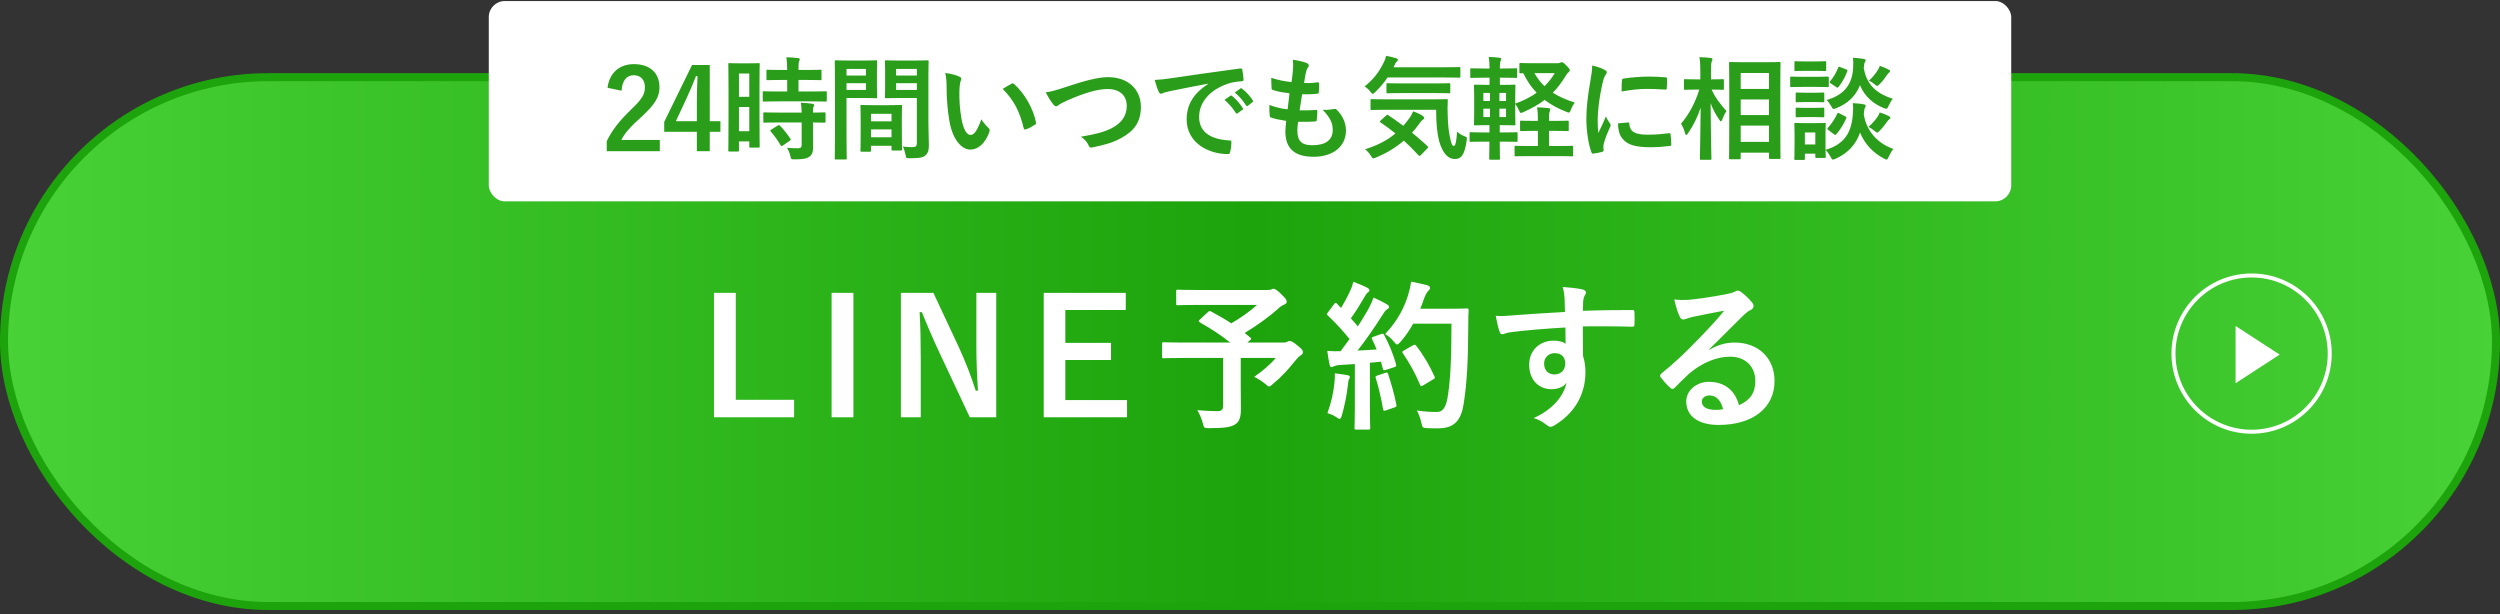
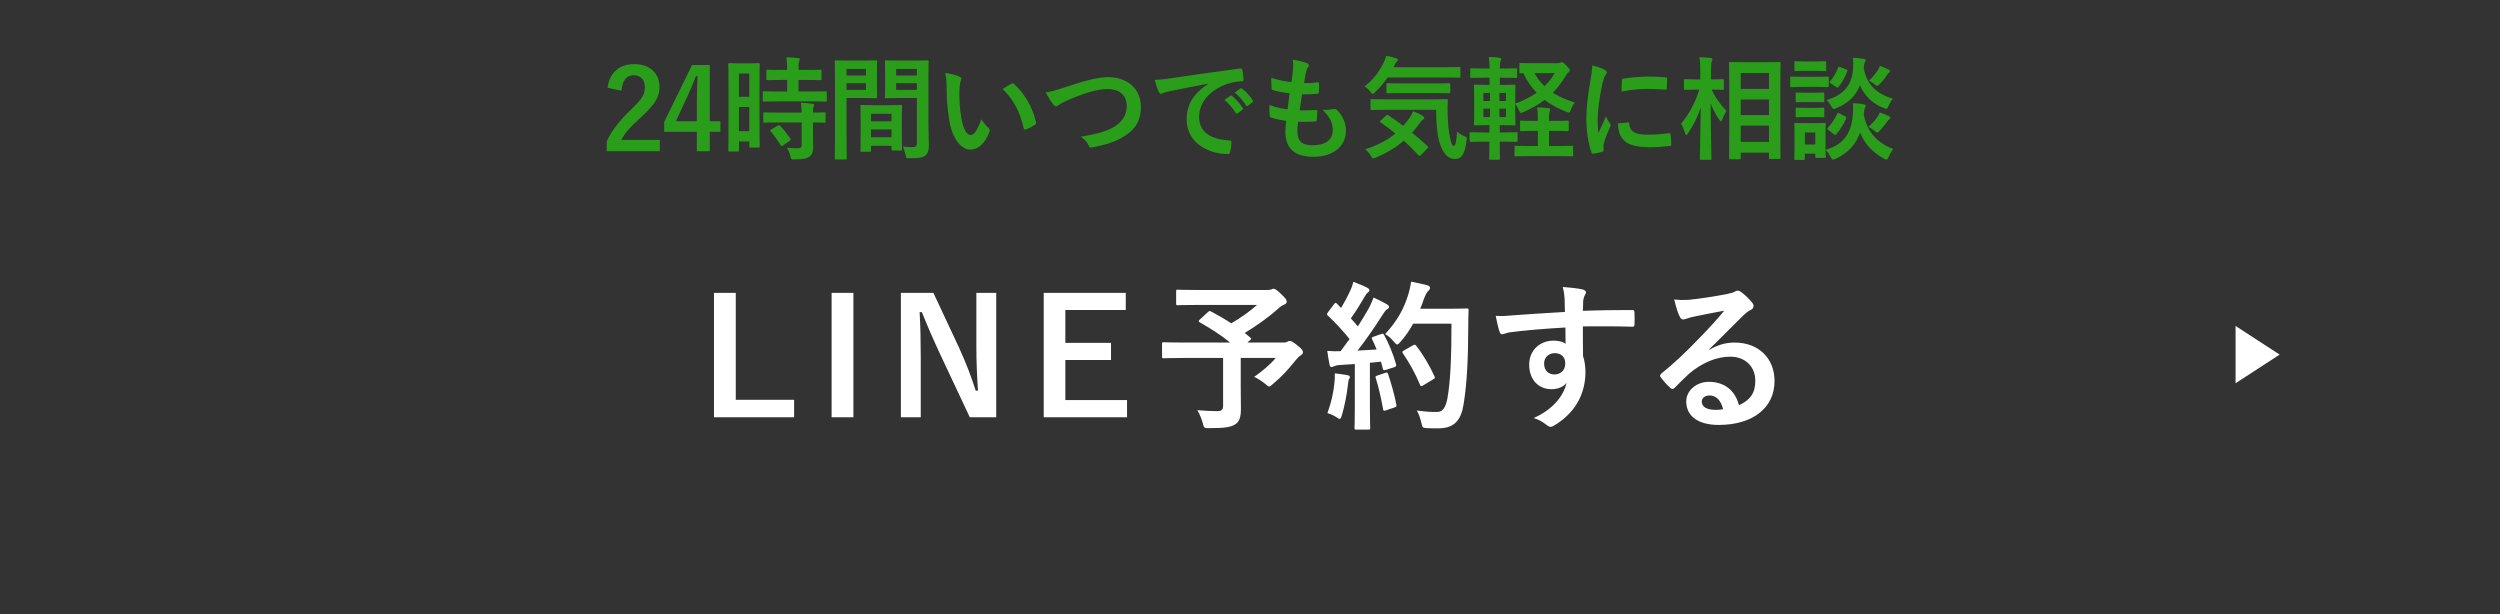
<svg xmlns="http://www.w3.org/2000/svg" width="403" height="99" viewBox="0 0 403 99" fill="none">
  <rect x="0" y="0" width="403" height="99" fill="#333333" stroke="none" />
-   <rect x="0.646" y="12.438" width="401.708" height="85.25" rx="42.625" fill="url(#paint0_linear_1143_18902)" stroke="#1DA30B" stroke-width="1.292" />
-   <circle cx="362.959" cy="57" r="12.594" stroke="white" stroke-width="0.646" />
  <path d="M367.479 57.161L360.375 61.776L360.375 52.547L367.479 57.161Z" fill="white" />
  <path d="M118.606 47.213V64.444H128.009V67.26H115.092V47.213H118.606ZM137.568 47.213V67.26H134.055V47.213H137.568ZM160.592 47.213V67.26H156.33L151.473 56.927C150.311 54.421 149.51 52.561 148.606 50.313H148.244C148.373 52.69 148.425 55.067 148.425 57.547V67.26H145.222V47.213H150.466L154.625 56.1C155.762 58.606 156.537 60.647 157.286 62.972H157.647C157.492 60.517 157.389 58.322 157.389 55.635V47.213H160.592ZM181.472 47.213V49.977H171.733V55.273H179.096V58.037H171.733V64.496H181.679V67.26H168.246V47.213H181.472ZM193.419 51.502L194.71 50.313C194.917 50.107 194.994 50.107 195.227 50.21C196.338 50.804 197.423 51.424 198.482 52.122C200.084 51.192 201.479 50.184 202.641 49.151H193.419C190.887 49.151 190.009 49.202 189.854 49.202C189.621 49.202 189.595 49.177 189.595 48.918V46.981C189.595 46.722 189.621 46.697 189.854 46.697C190.009 46.697 190.887 46.748 193.419 46.748H204.243C204.579 46.748 204.785 46.722 204.914 46.671C205.069 46.593 205.147 46.542 205.276 46.542C205.483 46.542 205.844 46.722 206.49 47.368C207.265 48.117 207.42 48.35 207.42 48.634C207.42 48.867 207.265 48.996 206.955 49.125C206.568 49.306 206.309 49.487 205.999 49.797C204.682 50.985 202.589 52.509 200.652 53.672L201.556 54.421C201.763 54.602 201.763 54.627 201.479 54.86L201.065 55.222H206.904C207.239 55.222 207.369 55.17 207.498 55.092C207.627 55.015 207.782 54.963 207.885 54.963C208.092 54.963 208.35 55.015 209.177 55.712C209.978 56.358 210.029 56.513 210.029 56.797C210.029 57.004 209.926 57.107 209.668 57.288C209.409 57.443 209.177 57.676 208.712 58.244C207.704 59.51 206.619 60.724 205.173 61.912C204.889 62.171 204.734 62.3 204.579 62.3C204.449 62.3 204.294 62.171 203.959 61.887C203.468 61.473 202.693 60.982 202.176 60.75C203.468 59.846 204.837 58.709 205.638 57.702H200.006V61.99C200.006 63.876 200.032 65.064 200.032 66.02C200.032 67.286 199.748 67.957 199.205 68.345C198.456 68.862 197.5 69.017 194.891 69.017C194.09 69.017 194.09 69.017 193.884 68.19C193.677 67.467 193.367 66.692 193.005 66.123C194.323 66.227 195.382 66.278 196.183 66.278C196.932 66.278 197.164 66.072 197.164 65.348V57.702H190.861C188.562 57.702 187.761 57.753 187.606 57.753C187.348 57.753 187.322 57.727 187.322 57.469V55.454C187.322 55.196 187.348 55.17 187.606 55.17C187.761 55.17 188.562 55.222 190.861 55.222H198.301C196.751 53.956 195.124 52.948 193.419 51.967C193.289 51.889 193.238 51.837 193.238 51.76C193.238 51.682 193.289 51.605 193.419 51.502ZM221.448 54.266L222.636 53.852C222.946 53.749 222.998 53.775 223.127 54.007C223.954 55.532 224.599 57.159 225.039 58.683C225.116 58.967 225.064 59.097 224.729 59.2L223.359 59.639C223.075 59.717 222.972 59.691 222.92 59.458L222.61 58.296C222.016 58.373 221.422 58.425 220.828 58.477V65.581C220.828 67.957 220.879 68.836 220.879 68.965C220.879 69.223 220.854 69.249 220.595 69.249H218.632C218.374 69.249 218.348 69.223 218.348 68.965C218.348 68.81 218.399 67.957 218.399 65.581V58.683L215.971 58.838C215.532 58.864 215.17 58.967 215.015 59.045C214.886 59.122 214.783 59.174 214.628 59.174C214.447 59.174 214.369 58.993 214.318 58.735C214.189 58.115 214.085 57.521 213.956 56.565C214.731 56.617 215.429 56.642 216.1 56.617L217.547 54.653C216.488 53.336 215.325 52.07 214.059 50.882C213.956 50.778 213.904 50.727 213.904 50.649C213.904 50.572 213.982 50.468 214.085 50.313L215.041 49.047C215.144 48.892 215.222 48.815 215.299 48.815C215.377 48.815 215.429 48.867 215.532 48.97L216.178 49.642C216.694 48.789 217.134 47.988 217.573 47.032C217.909 46.335 218.038 45.922 218.167 45.431C218.864 45.689 219.769 46.051 220.414 46.387C220.647 46.516 220.75 46.645 220.75 46.8C220.75 46.929 220.647 47.032 220.518 47.136C220.311 47.291 220.208 47.42 220.027 47.756C219.2 49.177 218.554 50.21 217.754 51.321C218.141 51.76 218.529 52.173 218.89 52.612C219.484 51.682 220.053 50.727 220.621 49.745C220.931 49.177 221.215 48.531 221.422 47.962C222.197 48.324 222.998 48.712 223.592 49.073C223.824 49.202 223.902 49.306 223.902 49.461C223.902 49.642 223.824 49.745 223.618 49.848C223.359 50.003 223.153 50.287 222.765 50.907C221.448 53 220.027 54.989 218.839 56.513C219.846 56.462 220.905 56.41 221.913 56.332C221.68 55.764 221.448 55.222 221.189 54.705C221.06 54.447 221.112 54.395 221.448 54.266ZM233.977 52.173H227.803C227.26 53.155 226.614 54.137 225.788 55.067C225.504 55.377 225.374 55.532 225.219 55.532C225.09 55.532 224.935 55.377 224.677 55.067C224.212 54.498 223.747 54.111 223.282 53.852C225.297 51.682 226.304 49.719 226.976 47.601C227.183 46.929 227.364 46.206 227.467 45.405C228.449 45.586 229.456 45.818 229.973 45.947C230.309 46.051 230.515 46.18 230.515 46.361C230.515 46.567 230.489 46.645 230.257 46.877C230.05 47.058 229.792 47.472 229.534 48.195C229.353 48.712 229.172 49.254 228.939 49.771H233.822C235.682 49.771 236.276 49.719 236.431 49.719C236.689 49.719 236.741 49.771 236.741 50.029C236.689 50.752 236.689 51.45 236.689 52.173C236.664 58.115 236.483 61.706 235.94 65.116C235.527 67.751 234.442 68.991 232.014 69.042C231.471 69.042 230.748 69.068 230.076 69.017C229.301 68.965 229.301 68.965 229.12 68.138C228.965 67.441 228.681 66.666 228.397 66.175C229.792 66.356 230.67 66.433 231.678 66.407C232.634 66.407 233.073 65.555 233.331 64.186C233.822 61.396 233.977 57.547 233.977 52.173ZM226.33 56.487L227.777 55.661C228.061 55.506 228.139 55.557 228.294 55.738C229.43 57.185 230.464 58.967 231.239 60.672C231.368 60.931 231.316 61.008 231.006 61.163L229.379 62.145C229.094 62.326 228.991 62.274 228.888 61.99C228.139 60.156 227.209 58.528 226.175 57.004C225.994 56.746 225.994 56.668 226.33 56.487ZM213.982 66.588C214.602 64.883 214.964 63.282 215.119 61.628C215.17 61.137 215.196 60.75 215.17 60.182C215.945 60.285 216.643 60.362 217.159 60.466C217.469 60.517 217.599 60.647 217.599 60.776C217.599 60.905 217.521 61.008 217.444 61.163C217.366 61.267 217.34 61.577 217.289 61.99C217.134 63.488 216.746 65.477 216.307 66.95C216.204 67.337 216.1 67.518 215.945 67.518C215.816 67.518 215.635 67.415 215.351 67.208C214.989 66.95 214.344 66.692 213.982 66.588ZM222.016 60.543L223.308 60.104C223.618 60.001 223.669 60.052 223.773 60.337C224.238 61.732 224.806 63.669 225.09 65.219C225.142 65.503 225.116 65.581 224.78 65.684L223.411 66.149C223.024 66.278 222.998 66.201 222.946 65.942C222.688 64.367 222.171 62.171 221.784 60.982C221.68 60.698 221.706 60.647 222.016 60.543ZM252.267 50.287C252.241 49.487 252.241 48.841 252.215 48.143C252.164 47.394 252.112 47.032 251.905 46.257C253.068 46.335 254.308 46.49 254.928 46.619C255.367 46.697 255.651 46.877 255.651 47.11C255.651 47.317 255.574 47.446 255.419 47.704C255.341 47.859 255.264 48.117 255.212 48.453C255.186 48.789 255.186 49.125 255.16 50.107C257.95 50.003 260.611 49.977 263.091 49.977C263.401 49.977 263.453 50.029 263.479 50.365C263.504 51.011 263.504 51.682 263.479 52.328C263.479 52.612 263.349 52.69 263.039 52.664C260.353 52.587 257.847 52.587 255.16 52.612C255.16 54.188 255.16 55.842 255.186 57.417C255.444 58.115 255.574 59.122 255.574 59.975C255.574 62.972 254.359 66.097 250.975 68.319C250.536 68.603 250.2 68.81 249.968 68.81C249.735 68.81 249.451 68.629 249.193 68.422C248.599 67.932 247.901 67.596 247.229 67.389C250.252 66.046 252.06 63.876 252.525 61.706C252.009 62.455 250.949 62.739 250.097 62.739C248.056 62.739 246.506 61.267 246.506 58.787C246.506 56.384 248.314 54.912 250.407 54.912C251.182 54.912 251.957 55.067 252.37 55.428C252.37 54.524 252.344 53.646 252.344 52.793C249.089 52.974 245.447 53.284 243.406 53.568C242.838 53.646 242.424 53.878 242.192 53.878C241.934 53.878 241.83 53.775 241.753 53.517C241.546 53 241.314 51.967 241.107 50.907C242.063 51.011 242.889 50.907 244.259 50.804C245.834 50.675 249.167 50.468 252.267 50.287ZM250.614 56.927C249.813 56.927 248.909 57.469 248.909 58.606C248.909 59.742 249.632 60.362 250.562 60.362C251.518 60.362 252.319 59.768 252.319 58.58C252.319 57.521 251.647 56.927 250.614 56.927ZM275.516 56.307L275.542 56.384C276.988 55.557 278.203 55.222 279.649 55.222C283.421 55.222 286.056 57.702 286.056 61.422C286.056 65.736 282.568 68.5 277.04 68.5C273.785 68.5 271.822 67.105 271.822 64.702C271.822 62.972 273.449 61.551 275.464 61.551C277.893 61.551 279.675 62.842 280.321 65.322C282.129 64.496 282.956 63.359 282.956 61.396C282.956 59.045 281.303 57.495 278.9 57.495C276.756 57.495 274.379 58.451 272.287 60.233C271.538 60.905 270.814 61.654 270.039 62.429C269.858 62.61 269.729 62.713 269.6 62.713C269.497 62.713 269.368 62.636 269.213 62.481C268.67 62.016 268.102 61.344 267.688 60.802C267.533 60.595 267.611 60.414 267.818 60.207C269.833 58.58 271.615 56.927 273.94 54.498C275.542 52.845 276.756 51.553 277.944 50.081C276.394 50.365 274.56 50.727 272.958 51.062C272.623 51.14 272.287 51.217 271.873 51.372C271.744 51.424 271.486 51.502 271.357 51.502C271.098 51.502 270.918 51.372 270.788 51.062C270.478 50.468 270.246 49.745 269.884 48.272C270.659 48.376 271.512 48.376 272.287 48.324C273.863 48.169 276.136 47.833 278.151 47.446C278.797 47.317 279.313 47.187 279.572 47.058C279.701 46.981 279.933 46.852 280.063 46.852C280.321 46.852 280.476 46.929 280.657 47.058C281.432 47.652 281.948 48.169 282.388 48.712C282.594 48.944 282.672 49.125 282.672 49.332C282.672 49.59 282.517 49.822 282.233 49.952C281.793 50.158 281.587 50.339 281.096 50.778C279.21 52.612 277.479 54.421 275.516 56.307ZM277.763 65.968C277.428 64.547 276.653 63.747 275.568 63.747C274.818 63.747 274.328 64.186 274.328 64.728C274.328 65.529 275.025 66.072 276.575 66.072C277.04 66.072 277.376 66.046 277.763 65.968Z" fill="white" />
-   <rect x="78.792" y="0.167" width="245.417" height="32.292" rx="2.583" fill="white" />
-   <path d="M100.194 14.623L97.934 14.152C98.241 11.675 99.923 10.337 102.184 10.337C104.661 10.337 106.307 11.675 106.307 14.062C106.307 15.599 105.637 16.756 103.522 18.727C101.623 20.427 100.719 21.44 100.158 22.561H106.361V24.369H97.807V22.76C98.621 21.06 99.778 19.541 101.75 17.642C103.558 15.906 103.956 15.183 103.956 14.044C103.956 12.832 103.25 12.127 102.147 12.127C101.008 12.127 100.303 12.977 100.194 14.623ZM114.412 10.482V19.541H116.13V21.241H114.412V24.369H112.333V21.241H107.07V19.65L111.555 10.482H114.412ZM112.333 19.541V16.503C112.333 15.039 112.387 13.664 112.441 12.272H112.188C111.736 13.465 111.212 14.677 110.651 15.888L108.951 19.541H112.333ZM122.428 14.026V18.167C122.428 22.67 122.464 23.483 122.464 23.592C122.464 23.773 122.446 23.791 122.265 23.791H120.963C120.8 23.791 120.782 23.773 120.782 23.592V22.796H119.118V24.225C119.118 24.406 119.1 24.424 118.937 24.424H117.599C117.418 24.424 117.4 24.406 117.4 24.225C117.4 24.116 117.437 23.194 117.437 18.655V14.713C117.437 11.44 117.4 10.482 117.4 10.373C117.4 10.192 117.418 10.174 117.599 10.174C117.726 10.174 118.069 10.21 119.154 10.21H120.71C121.795 10.21 122.138 10.174 122.265 10.174C122.446 10.174 122.464 10.192 122.464 10.373C122.464 10.482 122.428 11.368 122.428 14.026ZM119.118 21.151H120.782V17.245H119.118V21.151ZM120.782 11.856H119.118V15.599H120.782V11.856ZM130.637 16.34H125.592C123.874 16.34 123.277 16.377 123.169 16.377C122.97 16.377 122.952 16.359 122.952 16.16V14.912C122.952 14.731 122.97 14.713 123.169 14.713C123.277 14.713 123.874 14.749 125.592 14.749H126.894V12.887H126.044C124.435 12.887 123.874 12.923 123.766 12.923C123.567 12.923 123.549 12.905 123.549 12.724V11.458C123.549 11.259 123.567 11.241 123.766 11.241C123.874 11.241 124.435 11.277 126.044 11.277H126.894C126.876 10.337 126.858 9.867 126.768 9.234C127.473 9.252 127.961 9.288 128.63 9.36C128.811 9.378 128.919 9.451 128.919 9.541C128.919 9.686 128.865 9.776 128.811 9.921C128.721 10.12 128.721 10.463 128.721 11.277H129.932C131.578 11.277 132.12 11.241 132.229 11.241C132.41 11.241 132.428 11.259 132.428 11.458V12.724C132.428 12.905 132.41 12.923 132.229 12.923C132.12 12.923 131.578 12.887 129.932 12.887H128.721V14.749H130.637C132.355 14.749 132.952 14.713 133.061 14.713C133.259 14.713 133.278 14.731 133.278 14.912V16.16C133.278 16.359 133.259 16.377 133.061 16.377C132.952 16.377 132.355 16.34 130.637 16.34ZM129.227 19.74H125.664C123.947 19.74 123.368 19.776 123.259 19.776C123.06 19.776 123.042 19.758 123.042 19.577V18.312C123.042 18.131 123.06 18.113 123.259 18.113C123.368 18.113 123.947 18.149 125.664 18.149H129.227C129.209 17.407 129.155 16.973 129.1 16.558C129.787 16.594 130.438 16.648 130.927 16.72C131.126 16.756 131.234 16.829 131.234 16.919C131.234 17.046 131.198 17.118 131.144 17.227C131.071 17.371 131.053 17.588 131.053 18.149C132.283 18.149 132.771 18.113 132.862 18.113C133.061 18.113 133.079 18.131 133.079 18.312V19.577C133.079 19.758 133.061 19.776 132.862 19.776C132.771 19.776 132.283 19.758 131.053 19.74V21.53C131.053 22.362 131.071 23.14 131.071 23.755C131.071 24.424 130.945 24.93 130.438 25.292C130.041 25.563 129.444 25.69 128.088 25.69C127.545 25.69 127.527 25.69 127.4 25.147C127.274 24.605 127.093 24.189 126.858 23.827C127.491 23.881 128.033 23.899 128.63 23.899C129.064 23.899 129.227 23.755 129.227 23.339V19.74ZM124.344 20.879L125.357 20.247C125.538 20.138 125.592 20.138 125.737 20.265C126.352 20.898 126.894 21.585 127.4 22.344C127.509 22.507 127.491 22.561 127.31 22.688L126.207 23.447C126.098 23.52 126.044 23.556 125.99 23.556C125.936 23.556 125.9 23.52 125.845 23.429C125.303 22.507 124.778 21.82 124.254 21.205C124.127 21.06 124.127 21.006 124.344 20.879ZM149.661 12.326V19.758C149.661 21.024 149.733 22.471 149.733 23.357C149.733 24.225 149.607 24.659 149.209 25.02C148.829 25.364 148.323 25.509 146.623 25.509C146.081 25.509 146.081 25.527 145.972 24.948C145.864 24.442 145.719 23.99 145.538 23.628C146.099 23.7 146.677 23.718 147.057 23.718C147.654 23.718 147.798 23.556 147.798 23.013V15.798H144.833C143.422 15.798 142.952 15.834 142.844 15.834C142.663 15.834 142.645 15.816 142.645 15.617C142.645 15.509 142.681 15.093 142.681 14.026V11.53C142.681 10.482 142.645 10.047 142.645 9.939C142.645 9.74 142.663 9.722 142.844 9.722C142.952 9.722 143.422 9.758 144.833 9.758H147.491C148.902 9.758 149.39 9.722 149.498 9.722C149.679 9.722 149.697 9.74 149.697 9.939C149.697 10.047 149.661 10.789 149.661 12.326ZM144.453 14.496H147.798V13.411H144.453V14.496ZM147.798 11.114H144.453V12.181H147.798V11.114ZM136.894 9.758H139.39C140.565 9.758 141.108 9.722 141.216 9.722C141.379 9.722 141.397 9.74 141.397 9.939C141.397 10.047 141.361 10.572 141.361 11.657V13.899C141.361 15.002 141.397 15.509 141.397 15.617C141.397 15.816 141.379 15.834 141.216 15.834C141.108 15.834 140.565 15.798 139.39 15.798H136.46V21.657C136.46 24.152 136.496 25.382 136.496 25.509C136.496 25.69 136.478 25.708 136.297 25.708H134.76C134.58 25.708 134.561 25.69 134.561 25.509C134.561 25.382 134.598 24.152 134.598 21.657V13.827C134.598 11.313 134.561 10.047 134.561 9.939C134.561 9.74 134.58 9.722 134.76 9.722C134.887 9.722 135.574 9.758 136.894 9.758ZM139.589 14.496V13.411H136.46V14.496H139.589ZM139.589 11.114H136.46V12.181H139.589V11.114ZM140.185 24.46H138.901C138.721 24.46 138.703 24.442 138.703 24.243C138.703 24.134 138.739 23.646 138.739 20.97V19.378C138.739 17.787 138.703 17.245 138.703 17.118C138.703 16.937 138.721 16.919 138.901 16.919C139.028 16.919 139.462 16.955 140.836 16.955H143.278C144.652 16.955 145.086 16.919 145.213 16.919C145.393 16.919 145.411 16.937 145.411 17.118C145.411 17.227 145.375 17.769 145.375 19.071V20.861C145.375 23.483 145.411 23.972 145.411 24.062C145.411 24.243 145.393 24.261 145.213 24.261H143.911C143.73 24.261 143.712 24.243 143.712 24.062V23.502H140.402V24.243C140.402 24.442 140.384 24.46 140.185 24.46ZM140.402 22.127H143.712V20.861H140.402V22.127ZM140.402 18.348V19.559H143.712V18.348H140.402ZM152.374 11.765C153.242 11.874 154.128 12.091 154.67 12.362C154.833 12.434 154.959 12.561 154.959 12.688C154.959 12.796 154.905 12.977 154.815 13.194C154.742 13.411 154.652 14.189 154.652 14.966C154.652 16.123 154.688 17.425 154.978 19.089C155.231 20.518 155.701 21.747 156.46 21.747C157.039 21.747 157.491 21.114 158.196 19.234C158.594 19.867 158.992 20.283 159.354 20.626C159.571 20.825 159.571 21.042 159.48 21.295C158.793 23.14 157.672 24.116 156.406 24.116C154.996 24.116 153.513 22.453 153.025 19.397C152.735 17.679 152.591 15.798 152.591 14.134C152.591 13.14 152.554 12.597 152.374 11.765ZM161.632 14.333C162.319 13.899 162.771 13.646 163.061 13.501C163.133 13.465 163.205 13.429 163.26 13.429C163.332 13.429 163.386 13.465 163.459 13.538C165.104 14.966 166.551 17.462 167.003 19.722C167.057 19.957 166.949 20.029 166.804 20.12C166.334 20.427 165.882 20.68 165.394 20.843C165.177 20.916 165.05 20.861 165.014 20.644C164.399 18.058 163.477 16.178 161.632 14.333ZM168.576 14.876C169.372 14.785 170.041 14.623 172.084 13.935C174.869 12.995 177.13 12.434 178.594 12.434C181.831 12.434 183.911 14.387 183.911 17.227C183.911 19.596 182.88 21.096 180.728 22.254C179.209 23.104 177.799 23.393 176.135 23.755C175.773 23.827 175.629 23.809 175.502 23.465C175.285 22.959 174.833 22.416 174.236 22.037C176.623 21.639 177.907 21.295 179.137 20.699C180.674 19.921 181.632 18.764 181.632 17.1C181.632 15.4 180.529 14.351 178.522 14.351C176.895 14.351 174.743 15.002 171.994 16.214C171.415 16.503 170.963 16.702 170.746 16.865C170.493 17.082 170.348 17.136 170.258 17.136C170.077 17.136 169.932 17.028 169.734 16.756C169.408 16.359 168.956 15.653 168.576 14.876ZM194.761 13.52V13.483C192.555 13.899 190.62 14.279 188.685 14.677C187.998 14.84 187.817 14.876 187.546 14.966C187.419 15.02 187.292 15.111 187.148 15.111C187.021 15.111 186.877 15.002 186.804 14.84C186.569 14.351 186.37 13.718 186.135 12.887C187.057 12.85 187.6 12.778 189.01 12.579C191.235 12.254 195.213 11.657 199.878 11.042C200.15 11.006 200.24 11.114 200.258 11.241C200.349 11.657 200.439 12.326 200.457 12.832C200.457 13.049 200.349 13.104 200.114 13.104C199.264 13.158 198.685 13.248 197.907 13.501C194.833 14.55 193.296 16.666 193.296 18.836C193.296 21.169 194.96 22.435 198.106 22.634C198.396 22.634 198.504 22.706 198.504 22.905C198.504 23.375 198.432 24.008 198.305 24.46C198.251 24.731 198.179 24.84 197.962 24.84C194.779 24.84 191.289 23.013 191.289 19.252C191.289 16.684 192.573 14.948 194.761 13.52ZM197.383 16.105L198.341 15.436C198.432 15.364 198.504 15.382 198.613 15.473C199.173 15.906 199.824 16.63 200.331 17.407C200.403 17.516 200.403 17.606 200.276 17.697L199.517 18.257C199.39 18.348 199.3 18.33 199.209 18.203C198.667 17.371 198.088 16.684 197.383 16.105ZM199.047 14.912L199.951 14.261C200.059 14.189 200.114 14.207 200.222 14.297C200.891 14.803 201.542 15.527 201.94 16.16C202.012 16.268 202.03 16.377 201.886 16.485L201.162 17.046C201.018 17.154 200.927 17.1 200.855 16.991C200.367 16.214 199.788 15.527 199.047 14.912ZM209.246 19.632C209.155 20.337 209.137 20.771 209.137 21.096C209.137 22.76 209.86 23.411 211.542 23.411C213.658 23.411 214.833 22.597 214.833 20.97C214.833 19.957 214.58 19.125 213.206 17.679C213.929 17.769 214.327 17.679 215.05 17.57C215.177 17.534 215.322 17.552 215.43 17.642C216.425 18.583 216.967 19.812 216.967 21.042C216.967 23.61 214.87 25.274 211.759 25.274C208.558 25.274 207.202 23.827 207.202 21.187C207.202 20.807 207.256 20.301 207.329 19.487C206.244 19.324 205.52 19.162 204.869 18.945C204.743 18.908 204.689 18.818 204.671 18.601C204.616 18.04 204.598 17.48 204.634 16.919C205.719 17.317 206.533 17.516 207.564 17.624C207.654 16.955 207.799 15.78 207.871 15.039C206.605 14.876 205.954 14.767 205.267 14.532C205.05 14.478 204.978 14.387 204.978 14.225C204.96 13.791 204.924 13.194 204.924 12.543C206.153 12.941 207.021 13.104 208.197 13.23C208.341 12.181 208.396 11.693 208.432 11.151C208.468 10.644 208.468 10.12 208.414 9.632C209.246 9.74 210.186 9.975 210.584 10.138C210.837 10.228 210.982 10.391 210.982 10.554C210.982 10.68 210.927 10.789 210.837 10.897C210.71 11.024 210.62 11.259 210.511 11.675C210.421 12.091 210.313 12.706 210.222 13.375C210.945 13.429 211.687 13.375 212.446 13.266C212.573 13.266 212.627 13.357 212.627 13.483C212.645 13.917 212.645 14.424 212.591 14.84C212.591 15.039 212.519 15.093 212.302 15.111C211.506 15.201 210.692 15.219 209.897 15.201C209.788 15.834 209.607 17.064 209.499 17.787C210.457 17.805 211.199 17.787 212.067 17.733C212.302 17.697 212.356 17.769 212.356 17.932C212.356 18.257 212.32 18.908 212.266 19.288C212.247 19.505 212.193 19.577 212.012 19.577C211.108 19.65 210.168 19.65 209.246 19.632ZM231.506 17.697H223.622C221.868 17.697 221.253 17.733 221.144 17.733C220.946 17.733 220.927 17.715 220.927 17.534V16.178C220.927 15.997 220.946 15.979 221.144 15.979C221.253 15.979 221.868 16.015 223.622 16.015H230.674C232.465 16.015 233.061 15.979 233.17 15.979C233.351 15.979 233.387 16.015 233.387 16.196C233.333 17.046 233.333 17.805 233.369 18.529C233.405 19.885 233.513 21.169 233.712 22.037C233.947 23.067 234.02 23.52 234.381 23.52C234.598 23.52 234.761 22.923 234.888 21.205C235.141 21.512 235.683 21.82 236.136 21.983C236.515 22.127 236.497 22.181 236.407 22.76C236.099 24.84 235.629 25.635 234.508 25.635C233.495 25.635 232.591 24.822 231.994 22.778C231.687 21.603 231.506 20.029 231.506 17.697ZM222.573 19.415L223.423 18.637C223.604 18.474 223.64 18.456 223.785 18.565C224.562 19.089 225.376 19.65 226.208 20.283C226.569 19.867 226.913 19.433 227.257 18.963C227.437 18.691 227.654 18.312 227.799 17.95C228.342 18.131 228.993 18.438 229.354 18.691C229.517 18.818 229.589 18.926 229.589 19.017C229.589 19.125 229.499 19.216 229.354 19.306C229.192 19.397 229.083 19.541 228.866 19.831C228.486 20.373 228.07 20.898 227.618 21.386C228.414 22.037 229.228 22.742 230.06 23.502C230.15 23.574 230.204 23.646 230.204 23.718C230.204 23.791 230.168 23.845 230.096 23.917L229.083 24.966C228.975 25.075 228.902 25.129 228.83 25.129C228.776 25.129 228.721 25.093 228.649 25.02C227.89 24.189 227.112 23.411 226.298 22.67C225.05 23.737 223.586 24.659 221.832 25.382C221.615 25.473 221.488 25.527 221.38 25.527C221.253 25.527 221.163 25.418 220.982 25.111C220.729 24.695 220.385 24.315 220.059 24.062C222.211 23.375 223.73 22.543 224.942 21.512C224.182 20.898 223.387 20.301 222.555 19.74C222.392 19.632 222.392 19.596 222.573 19.415ZM232.718 12.489H223.676C223.116 13.321 222.483 14.08 221.705 14.822C221.506 15.02 221.38 15.129 221.289 15.129C221.181 15.129 221.072 15.02 220.891 14.767C220.62 14.406 220.295 14.134 219.969 13.935C221.434 12.778 222.32 11.585 223.116 9.957C223.242 9.704 223.351 9.415 223.441 8.999C224.002 9.089 224.635 9.252 225.087 9.396C225.249 9.451 225.34 9.541 225.34 9.65C225.34 9.776 225.286 9.812 225.213 9.885C225.105 9.993 224.978 10.084 224.906 10.283L224.635 10.843H232.718C234.49 10.843 235.087 10.807 235.195 10.807C235.394 10.807 235.412 10.825 235.412 11.006V12.326C235.412 12.507 235.394 12.525 235.195 12.525C235.087 12.525 234.49 12.489 232.718 12.489ZM231.181 15.002H226.081C224.363 15.002 223.785 15.039 223.694 15.039C223.513 15.039 223.495 15.02 223.495 14.822V13.61C223.495 13.429 223.513 13.411 223.694 13.411C223.785 13.411 224.363 13.447 226.081 13.447H231.181C232.881 13.447 233.477 13.411 233.586 13.411C233.767 13.411 233.785 13.429 233.785 13.61V14.822C233.785 15.02 233.767 15.039 233.586 15.039C233.477 15.039 232.881 15.002 231.181 15.002ZM247.311 10.192H251.072C251.289 10.192 251.416 10.156 251.524 10.102C251.597 10.066 251.669 10.029 251.76 10.029C251.904 10.029 252.013 10.066 252.501 10.554C253.007 11.078 253.043 11.151 253.043 11.313C253.043 11.44 253.007 11.53 252.826 11.675C252.646 11.82 252.519 12.001 252.248 12.453C251.669 13.393 251.036 14.207 250.313 14.948C251.271 15.563 252.429 16.069 253.857 16.539C253.622 16.829 253.405 17.227 253.242 17.661C253.098 18.004 253.062 18.149 252.899 18.149C252.808 18.149 252.682 18.095 252.483 18.022C251.145 17.498 249.987 16.865 248.993 16.105C248.016 16.847 246.895 17.48 245.611 18.058C245.412 18.149 245.268 18.203 245.177 18.203C245.033 18.203 244.978 18.058 244.834 17.715C244.653 17.353 244.454 16.991 244.255 16.738V18.33C244.255 19.433 244.291 19.921 244.291 20.029C244.291 20.192 244.273 20.21 244.092 20.21C243.966 20.21 243.477 20.174 242.103 20.174H241.759V21.35H242.212C243.785 21.35 244.345 21.313 244.454 21.313C244.617 21.313 244.635 21.331 244.635 21.512V22.67C244.635 22.851 244.617 22.869 244.454 22.869C244.345 22.869 243.785 22.832 242.212 22.832H241.759C241.759 24.532 241.796 25.473 241.796 25.545C241.796 25.726 241.778 25.744 241.597 25.744H240.259C240.078 25.744 240.06 25.726 240.06 25.545C240.06 25.454 240.078 24.532 240.096 22.832H239.3C237.727 22.832 237.202 22.869 237.094 22.869C236.913 22.869 236.895 22.851 236.895 22.67V21.512C236.895 21.331 236.913 21.313 237.094 21.313C237.202 21.313 237.727 21.35 239.3 21.35H240.096V20.174H239.77C238.396 20.174 237.908 20.21 237.799 20.21C237.618 20.21 237.6 20.192 237.6 20.029C237.6 19.903 237.636 19.433 237.636 18.33V15.527C237.636 14.442 237.6 13.954 237.6 13.845C237.6 13.664 237.618 13.646 237.799 13.646C237.908 13.646 238.396 13.682 239.77 13.682H240.114V12.525H239.336C237.817 12.525 237.311 12.561 237.202 12.561C237.022 12.561 237.004 12.543 237.004 12.362V11.187C237.004 11.024 237.022 11.006 237.202 11.006C237.311 11.006 237.817 11.042 239.336 11.042H240.114C240.114 10.264 240.078 9.758 239.987 9.179C240.656 9.198 241.181 9.234 241.705 9.306C241.904 9.342 241.995 9.396 241.995 9.487C241.995 9.595 241.958 9.686 241.904 9.812C241.832 9.975 241.778 10.21 241.778 10.988V11.042H242.212C243.731 11.042 244.273 11.006 244.382 11.006C244.544 11.006 244.562 11.024 244.562 11.187V12.362C244.562 12.543 244.544 12.561 244.382 12.561C244.273 12.561 243.731 12.525 242.212 12.525H241.778V13.682H242.103C243.477 13.682 243.966 13.646 244.092 13.646C244.273 13.646 244.291 13.664 244.291 13.845C244.291 13.954 244.255 14.442 244.255 15.527V16.702C245.593 16.232 246.732 15.635 247.709 14.948C246.841 14.062 246.136 13.013 245.557 11.802C245.304 11.82 245.177 11.82 245.141 11.82C244.942 11.82 244.924 11.802 244.924 11.621V10.355C244.924 10.174 244.942 10.156 245.141 10.156C245.25 10.156 245.774 10.192 247.311 10.192ZM250.62 11.784H247.347C247.799 12.579 248.324 13.284 248.975 13.899C249.626 13.248 250.186 12.543 250.62 11.784ZM242.772 18.872V17.516H241.705V18.872H242.772ZM239.119 18.872H240.186V17.516H239.119V18.872ZM239.119 16.286H240.186V14.984H239.119V16.286ZM242.772 14.984H241.705V16.286H242.772V14.984ZM249.698 19.487H250.53C252.049 19.487 252.555 19.451 252.682 19.451C252.863 19.451 252.881 19.469 252.881 19.65V20.934C252.881 21.114 252.863 21.133 252.682 21.133C252.555 21.133 252.049 21.096 250.53 21.096H249.698V23.538H251.054C252.736 23.538 253.297 23.502 253.405 23.502C253.568 23.502 253.586 23.52 253.586 23.7V24.984C253.586 25.183 253.568 25.201 253.405 25.201C253.297 25.201 252.736 25.165 251.054 25.165H246.678C244.996 25.165 244.454 25.201 244.345 25.201C244.165 25.201 244.146 25.183 244.146 24.984V23.7C244.146 23.52 244.165 23.502 244.345 23.502C244.454 23.502 244.996 23.538 246.678 23.538H247.908V21.096H247.365C245.846 21.096 245.34 21.133 245.231 21.133C245.051 21.133 245.033 21.114 245.033 20.934V19.65C245.033 19.469 245.051 19.451 245.231 19.451C245.34 19.451 245.846 19.487 247.365 19.487H247.908V19.397C247.908 18.474 247.89 18.04 247.781 17.299C248.432 17.317 248.993 17.371 249.608 17.425C249.788 17.444 249.879 17.516 249.879 17.624C249.879 17.751 249.861 17.878 249.807 18.004C249.698 18.221 249.698 18.619 249.698 19.378V19.487ZM256.66 10.554C257.474 10.753 258.053 10.934 258.595 11.223C258.902 11.386 259.011 11.494 259.011 11.657C259.011 11.784 258.975 11.838 258.74 12.199C258.559 12.525 258.468 12.778 258.306 13.483C257.799 15.726 257.546 17.95 257.546 19.324C257.546 20.21 257.582 20.807 257.655 21.44C258.034 20.608 258.36 20.011 258.884 18.746C259.029 19.198 259.264 19.487 259.517 19.885C259.572 19.975 259.644 20.084 259.644 20.156C259.644 20.283 259.608 20.355 259.553 20.445C259.138 21.386 258.794 22.163 258.523 23.176C258.487 23.285 258.468 23.483 258.468 23.737C258.468 23.954 258.505 24.098 258.505 24.243C258.505 24.369 258.432 24.442 258.27 24.478C257.817 24.605 257.311 24.713 256.787 24.767C256.66 24.785 256.588 24.695 256.552 24.568C256.045 23.303 255.72 21.006 255.72 19.18C255.72 17.552 255.919 15.581 256.335 13.248C256.57 11.91 256.66 11.313 256.66 10.554ZM260.819 19.885L262.465 19.74C262.61 19.722 262.646 19.812 262.646 20.011C262.754 21.259 263.622 21.711 265.593 21.711C266.95 21.711 267.836 21.621 269.047 21.476C269.228 21.458 269.264 21.476 269.3 21.711C269.355 22.091 269.409 22.796 269.409 23.266C269.409 23.483 269.409 23.502 269.101 23.538C267.872 23.682 267.004 23.737 266.154 23.737C263.478 23.737 262.23 23.303 261.452 22.236C261 21.657 260.819 20.735 260.819 19.885ZM261.398 14.749C261.416 13.736 261.416 13.284 261.452 12.977C261.47 12.76 261.525 12.706 261.705 12.67C262.772 12.471 264.798 12.344 265.629 12.344C266.714 12.344 267.546 12.38 268.306 12.453C268.686 12.471 268.722 12.507 268.722 12.688C268.722 13.23 268.722 13.718 268.686 14.225C268.667 14.387 268.613 14.46 268.45 14.442C267.365 14.369 266.425 14.333 265.503 14.333C264.291 14.333 263.116 14.442 261.398 14.749ZM280.385 25.672H278.921C278.74 25.672 278.722 25.653 278.722 25.491C278.722 25.382 278.758 24.189 278.758 18.655V15.093C278.758 11.512 278.722 10.319 278.722 10.192C278.722 10.011 278.74 9.993 278.921 9.993C279.047 9.993 279.59 10.029 281.145 10.029H284.617C286.172 10.029 286.715 9.993 286.823 9.993C287.004 9.993 287.022 10.011 287.022 10.192C287.022 10.301 286.986 11.512 286.986 14.496V18.637C286.986 24.134 287.022 25.328 287.022 25.436C287.022 25.599 287.004 25.617 286.823 25.617H285.34C285.178 25.617 285.159 25.599 285.159 25.436V24.605H280.602V25.491C280.602 25.653 280.584 25.672 280.385 25.672ZM280.602 22.869H285.159V20.247H280.602V22.869ZM280.602 11.765V14.333H285.159V11.765H280.602ZM280.602 18.547H285.159V16.033H280.602V18.547ZM275.684 25.762H274.219C274.038 25.762 274.02 25.744 274.02 25.563C274.02 25.238 274.111 21.657 274.147 17.353C273.677 18.8 272.989 20.192 272.103 21.494C271.977 21.675 271.886 21.765 271.814 21.765C271.742 21.765 271.687 21.675 271.633 21.476C271.47 20.898 271.235 20.337 270.982 19.939C272.248 18.456 273.243 16.63 273.93 14.442H273.514C272.194 14.442 271.76 14.478 271.651 14.478C271.47 14.478 271.452 14.46 271.452 14.279V12.959C271.452 12.778 271.47 12.76 271.651 12.76C271.76 12.76 272.194 12.796 273.514 12.796H274.092V11.675C274.092 10.554 274.074 9.975 273.948 9.216C274.599 9.234 275.177 9.27 275.756 9.342C275.937 9.36 276.045 9.433 276.045 9.523C276.045 9.686 275.991 9.776 275.937 9.903C275.847 10.12 275.81 10.409 275.81 11.657V12.796C277.149 12.796 277.583 12.76 277.691 12.76C277.872 12.76 277.89 12.778 277.89 12.959V14.279C277.89 14.46 277.872 14.478 277.691 14.478C277.583 14.478 277.167 14.442 275.919 14.442C276.443 15.671 277.384 16.883 278.306 17.896C278.053 18.275 277.836 18.727 277.619 19.288C277.528 19.487 277.474 19.577 277.42 19.577C277.347 19.577 277.275 19.487 277.167 19.324C276.588 18.492 276.1 17.606 275.756 16.63C275.774 21.422 275.883 25.238 275.883 25.563C275.883 25.744 275.865 25.762 275.684 25.762ZM294.273 21.404V24.152C297.402 23.248 298.487 21.259 298.686 18.348C298.74 17.715 298.74 17.227 298.668 16.63C299.301 16.666 299.879 16.702 300.404 16.811C300.621 16.847 300.747 16.919 300.747 17.046C300.747 17.172 300.729 17.245 300.639 17.371C300.548 17.498 300.512 17.679 300.44 18.456C300.946 21.44 302.953 23.212 305.196 24.008C304.943 24.333 304.653 24.822 304.454 25.274C304.31 25.581 304.255 25.726 304.111 25.726C304.02 25.726 303.912 25.672 303.695 25.563C301.995 24.659 300.621 23.303 299.843 21.368C299.192 23.194 298.017 24.641 295.883 25.599C295.684 25.672 295.575 25.726 295.467 25.726C295.322 25.726 295.25 25.599 295.087 25.274C294.852 24.858 294.599 24.46 294.273 24.171C294.292 24.948 294.31 25.183 294.31 25.256C294.31 25.436 294.292 25.454 294.129 25.454H292.827C292.646 25.454 292.628 25.436 292.628 25.256V24.767H290.946V25.599C290.946 25.762 290.928 25.78 290.747 25.78H289.445C289.264 25.78 289.246 25.762 289.246 25.599C289.246 25.473 289.282 25.057 289.282 22.869V21.711C289.282 20.572 289.246 20.138 289.246 20.011C289.246 19.831 289.264 19.812 289.445 19.812C289.554 19.812 289.933 19.849 291.091 19.849H292.465C293.622 19.849 294.002 19.812 294.129 19.812C294.292 19.812 294.31 19.831 294.31 20.011C294.31 20.12 294.273 20.554 294.273 21.404ZM292.628 21.35H290.946V23.285H292.628V21.35ZM305.123 15.925C304.888 16.196 304.617 16.666 304.436 17.064C304.274 17.407 304.237 17.534 304.075 17.534C304.002 17.534 303.876 17.498 303.677 17.425C302.049 16.793 300.603 15.599 299.825 13.736C299.174 15.382 297.999 16.648 295.991 17.444C295.792 17.516 295.684 17.57 295.594 17.57C295.449 17.57 295.377 17.444 295.196 17.118C294.979 16.738 294.707 16.359 294.454 16.123C297.348 15.274 298.577 13.556 298.722 10.97C298.758 10.355 298.758 9.812 298.704 9.306C299.337 9.342 299.897 9.415 300.386 9.487C300.603 9.523 300.747 9.577 300.747 9.704C300.747 9.83 300.711 9.903 300.621 10.029C300.53 10.138 300.494 10.301 300.44 10.952C300.91 13.917 302.845 15.201 305.123 15.925ZM290.675 12.38H292.682C294.056 12.38 294.49 12.344 294.599 12.344C294.78 12.344 294.798 12.362 294.798 12.543V13.827C294.798 14.026 294.78 14.044 294.599 14.044C294.49 14.044 294.056 14.008 292.682 14.008H290.675C289.319 14.008 288.867 14.044 288.776 14.044C288.595 14.044 288.577 14.026 288.577 13.827V12.543C288.577 12.362 288.595 12.344 288.776 12.344C288.867 12.344 289.319 12.38 290.675 12.38ZM291.091 9.903H292.556C293.713 9.903 294.075 9.867 294.183 9.867C294.364 9.867 294.382 9.885 294.382 10.066V11.277C294.382 11.44 294.364 11.458 294.183 11.458C294.075 11.458 293.713 11.422 292.556 11.422H291.091C289.915 11.422 289.554 11.458 289.445 11.458C289.282 11.458 289.264 11.44 289.264 11.277V10.066C289.264 9.885 289.282 9.867 289.445 9.867C289.554 9.867 289.915 9.903 291.091 9.903ZM291.199 14.948H292.357C293.424 14.948 293.749 14.912 293.858 14.912C294.056 14.912 294.075 14.93 294.075 15.111V16.286C294.075 16.467 294.056 16.485 293.858 16.485C293.749 16.485 293.424 16.449 292.357 16.449H291.199C290.096 16.449 289.771 16.485 289.662 16.485C289.481 16.485 289.463 16.467 289.463 16.286V15.111C289.463 14.93 289.481 14.912 289.662 14.912C289.771 14.912 290.096 14.948 291.199 14.948ZM291.199 17.389H292.357C293.424 17.389 293.749 17.353 293.858 17.353C294.056 17.353 294.075 17.371 294.075 17.552V18.709C294.075 18.89 294.056 18.908 293.858 18.908C293.749 18.908 293.424 18.872 292.357 18.872H291.199C290.096 18.872 289.771 18.908 289.662 18.908C289.481 18.908 289.463 18.89 289.463 18.709V17.552C289.463 17.371 289.481 17.353 289.662 17.353C289.771 17.353 290.096 17.389 291.199 17.389ZM295.63 21.639L294.726 20.952C294.509 20.789 294.527 20.753 294.653 20.608C295.268 19.939 295.792 19.125 296.154 18.348C296.245 18.167 296.281 18.149 296.516 18.275L297.42 18.746C297.655 18.872 297.673 18.908 297.601 19.089C297.221 19.975 296.733 20.789 296.028 21.621C295.955 21.711 295.919 21.747 295.847 21.747C295.792 21.747 295.72 21.711 295.63 21.639ZM301.199 20.445C301.85 19.885 302.321 19.324 302.664 18.818C302.827 18.583 302.917 18.384 303.008 18.131C303.496 18.275 303.984 18.456 304.4 18.673C304.653 18.8 304.726 18.89 304.726 18.981C304.726 19.125 304.653 19.18 304.527 19.252C304.418 19.324 304.31 19.469 304.219 19.596C303.876 20.066 303.496 20.572 303.008 21.078C302.827 21.259 302.718 21.368 302.61 21.368C302.483 21.368 302.375 21.259 302.14 21.078C301.832 20.825 301.543 20.626 301.199 20.445ZM301.272 13.013C301.959 12.362 302.411 11.765 302.7 11.295C302.863 11.06 302.953 10.861 303.026 10.608C303.496 10.771 304.002 10.988 304.382 11.187C304.617 11.313 304.671 11.35 304.671 11.458C304.671 11.585 304.599 11.639 304.491 11.729C304.4 11.802 304.292 11.928 304.183 12.091C303.876 12.543 303.568 12.977 303.044 13.52C302.827 13.736 302.718 13.845 302.61 13.845C302.501 13.845 302.393 13.755 302.194 13.592C301.868 13.321 301.561 13.122 301.272 13.013ZM295.991 14.026L295.105 13.429C294.888 13.284 294.888 13.248 295.015 13.104C295.557 12.471 296.009 11.693 296.317 10.897C296.389 10.698 296.407 10.735 296.66 10.825L297.601 11.187C297.818 11.277 297.836 11.313 297.782 11.494C297.42 12.416 297.004 13.23 296.371 14.008C296.299 14.098 296.263 14.134 296.208 14.134C296.154 14.134 296.082 14.098 295.991 14.026Z" fill="#2A9E1A" />
+   <path d="M100.194 14.623L97.934 14.152C98.241 11.675 99.923 10.337 102.184 10.337C104.661 10.337 106.307 11.675 106.307 14.062C106.307 15.599 105.637 16.756 103.522 18.727C101.623 20.427 100.719 21.44 100.158 22.561H106.361V24.369H97.807V22.76C98.621 21.06 99.778 19.541 101.75 17.642C103.558 15.906 103.956 15.183 103.956 14.044C103.956 12.832 103.25 12.127 102.147 12.127C101.008 12.127 100.303 12.977 100.194 14.623ZM114.412 10.482V19.541H116.13V21.241H114.412V24.369H112.333V21.241H107.07V19.65L111.555 10.482H114.412ZM112.333 19.541V16.503C112.333 15.039 112.387 13.664 112.441 12.272H112.188C111.736 13.465 111.212 14.677 110.651 15.888L108.951 19.541H112.333ZM122.428 14.026V18.167C122.428 22.67 122.464 23.483 122.464 23.592C122.464 23.773 122.446 23.791 122.265 23.791H120.963C120.8 23.791 120.782 23.773 120.782 23.592V22.796H119.118V24.225C119.118 24.406 119.1 24.424 118.937 24.424H117.599C117.418 24.424 117.4 24.406 117.4 24.225C117.4 24.116 117.437 23.194 117.437 18.655V14.713C117.437 11.44 117.4 10.482 117.4 10.373C117.4 10.192 117.418 10.174 117.599 10.174C117.726 10.174 118.069 10.21 119.154 10.21H120.71C121.795 10.21 122.138 10.174 122.265 10.174C122.446 10.174 122.464 10.192 122.464 10.373C122.464 10.482 122.428 11.368 122.428 14.026ZM119.118 21.151H120.782V17.245H119.118V21.151ZM120.782 11.856H119.118V15.599H120.782V11.856ZM130.637 16.34H125.592C123.874 16.34 123.277 16.377 123.169 16.377C122.97 16.377 122.952 16.359 122.952 16.16V14.912C122.952 14.731 122.97 14.713 123.169 14.713C123.277 14.713 123.874 14.749 125.592 14.749H126.894V12.887H126.044C124.435 12.887 123.874 12.923 123.766 12.923C123.567 12.923 123.549 12.905 123.549 12.724V11.458C123.549 11.259 123.567 11.241 123.766 11.241C123.874 11.241 124.435 11.277 126.044 11.277H126.894C126.876 10.337 126.858 9.867 126.768 9.234C127.473 9.252 127.961 9.288 128.63 9.36C128.811 9.378 128.919 9.451 128.919 9.541C128.919 9.686 128.865 9.776 128.811 9.921C128.721 10.12 128.721 10.463 128.721 11.277H129.932C131.578 11.277 132.12 11.241 132.229 11.241C132.41 11.241 132.428 11.259 132.428 11.458V12.724C132.428 12.905 132.41 12.923 132.229 12.923C132.12 12.923 131.578 12.887 129.932 12.887H128.721V14.749H130.637C132.355 14.749 132.952 14.713 133.061 14.713C133.259 14.713 133.278 14.731 133.278 14.912V16.16C133.278 16.359 133.259 16.377 133.061 16.377C132.952 16.377 132.355 16.34 130.637 16.34ZM129.227 19.74H125.664C123.947 19.74 123.368 19.776 123.259 19.776C123.06 19.776 123.042 19.758 123.042 19.577V18.312C123.042 18.131 123.06 18.113 123.259 18.113C123.368 18.113 123.947 18.149 125.664 18.149H129.227C129.209 17.407 129.155 16.973 129.1 16.558C129.787 16.594 130.438 16.648 130.927 16.72C131.126 16.756 131.234 16.829 131.234 16.919C131.234 17.046 131.198 17.118 131.144 17.227C131.071 17.371 131.053 17.588 131.053 18.149C132.283 18.149 132.771 18.113 132.862 18.113C133.061 18.113 133.079 18.131 133.079 18.312V19.577C133.079 19.758 133.061 19.776 132.862 19.776C132.771 19.776 132.283 19.758 131.053 19.74V21.53C131.053 22.362 131.071 23.14 131.071 23.755C131.071 24.424 130.945 24.93 130.438 25.292C130.041 25.563 129.444 25.69 128.088 25.69C127.545 25.69 127.527 25.69 127.4 25.147C127.274 24.605 127.093 24.189 126.858 23.827C127.491 23.881 128.033 23.899 128.63 23.899C129.064 23.899 129.227 23.755 129.227 23.339V19.74ZM124.344 20.879L125.357 20.247C125.538 20.138 125.592 20.138 125.737 20.265C126.352 20.898 126.894 21.585 127.4 22.344C127.509 22.507 127.491 22.561 127.31 22.688L126.207 23.447C126.098 23.52 126.044 23.556 125.99 23.556C125.936 23.556 125.9 23.52 125.845 23.429C125.303 22.507 124.778 21.82 124.254 21.205C124.127 21.06 124.127 21.006 124.344 20.879ZM149.661 12.326V19.758C149.661 21.024 149.733 22.471 149.733 23.357C149.733 24.225 149.607 24.659 149.209 25.02C148.829 25.364 148.323 25.509 146.623 25.509C146.081 25.509 146.081 25.527 145.972 24.948C145.864 24.442 145.719 23.99 145.538 23.628C146.099 23.7 146.677 23.718 147.057 23.718C147.654 23.718 147.798 23.556 147.798 23.013V15.798H144.833C143.422 15.798 142.952 15.834 142.844 15.834C142.663 15.834 142.645 15.816 142.645 15.617C142.645 15.509 142.681 15.093 142.681 14.026V11.53C142.681 10.482 142.645 10.047 142.645 9.939C142.645 9.74 142.663 9.722 142.844 9.722C142.952 9.722 143.422 9.758 144.833 9.758H147.491C148.902 9.758 149.39 9.722 149.498 9.722C149.679 9.722 149.697 9.74 149.697 9.939C149.697 10.047 149.661 10.789 149.661 12.326ZM144.453 14.496H147.798V13.411H144.453V14.496ZM147.798 11.114H144.453V12.181H147.798V11.114ZM136.894 9.758H139.39C140.565 9.758 141.108 9.722 141.216 9.722C141.379 9.722 141.397 9.74 141.397 9.939C141.397 10.047 141.361 10.572 141.361 11.657V13.899C141.361 15.002 141.397 15.509 141.397 15.617C141.397 15.816 141.379 15.834 141.216 15.834C141.108 15.834 140.565 15.798 139.39 15.798H136.46V21.657C136.46 24.152 136.496 25.382 136.496 25.509C136.496 25.69 136.478 25.708 136.297 25.708H134.76C134.58 25.708 134.561 25.69 134.561 25.509C134.561 25.382 134.598 24.152 134.598 21.657V13.827C134.598 11.313 134.561 10.047 134.561 9.939C134.561 9.74 134.58 9.722 134.76 9.722C134.887 9.722 135.574 9.758 136.894 9.758ZM139.589 14.496V13.411H136.46V14.496H139.589ZM139.589 11.114H136.46V12.181H139.589V11.114ZM140.185 24.46H138.901C138.721 24.46 138.703 24.442 138.703 24.243C138.703 24.134 138.739 23.646 138.739 20.97V19.378C138.739 17.787 138.703 17.245 138.703 17.118C138.703 16.937 138.721 16.919 138.901 16.919C139.028 16.919 139.462 16.955 140.836 16.955H143.278C144.652 16.955 145.086 16.919 145.213 16.919C145.393 16.919 145.411 16.937 145.411 17.118C145.411 17.227 145.375 17.769 145.375 19.071V20.861C145.375 23.483 145.411 23.972 145.411 24.062C145.411 24.243 145.393 24.261 145.213 24.261H143.911C143.73 24.261 143.712 24.243 143.712 24.062V23.502H140.402V24.243C140.402 24.442 140.384 24.46 140.185 24.46ZM140.402 22.127H143.712V20.861H140.402V22.127ZM140.402 18.348V19.559H143.712V18.348H140.402ZM152.374 11.765C153.242 11.874 154.128 12.091 154.67 12.362C154.833 12.434 154.959 12.561 154.959 12.688C154.959 12.796 154.905 12.977 154.815 13.194C154.742 13.411 154.652 14.189 154.652 14.966C154.652 16.123 154.688 17.425 154.978 19.089C155.231 20.518 155.701 21.747 156.46 21.747C157.039 21.747 157.491 21.114 158.196 19.234C158.594 19.867 158.992 20.283 159.354 20.626C159.571 20.825 159.571 21.042 159.48 21.295C158.793 23.14 157.672 24.116 156.406 24.116C154.996 24.116 153.513 22.453 153.025 19.397C152.735 17.679 152.591 15.798 152.591 14.134C152.591 13.14 152.554 12.597 152.374 11.765ZM161.632 14.333C162.319 13.899 162.771 13.646 163.061 13.501C163.133 13.465 163.205 13.429 163.26 13.429C163.332 13.429 163.386 13.465 163.459 13.538C165.104 14.966 166.551 17.462 167.003 19.722C167.057 19.957 166.949 20.029 166.804 20.12C166.334 20.427 165.882 20.68 165.394 20.843C165.177 20.916 165.05 20.861 165.014 20.644C164.399 18.058 163.477 16.178 161.632 14.333ZM168.576 14.876C169.372 14.785 170.041 14.623 172.084 13.935C174.869 12.995 177.13 12.434 178.594 12.434C181.831 12.434 183.911 14.387 183.911 17.227C183.911 19.596 182.88 21.096 180.728 22.254C179.209 23.104 177.799 23.393 176.135 23.755C175.773 23.827 175.629 23.809 175.502 23.465C175.285 22.959 174.833 22.416 174.236 22.037C176.623 21.639 177.907 21.295 179.137 20.699C180.674 19.921 181.632 18.764 181.632 17.1C181.632 15.4 180.529 14.351 178.522 14.351C176.895 14.351 174.743 15.002 171.994 16.214C171.415 16.503 170.963 16.702 170.746 16.865C170.493 17.082 170.348 17.136 170.258 17.136C170.077 17.136 169.932 17.028 169.734 16.756C169.408 16.359 168.956 15.653 168.576 14.876ZM194.761 13.52V13.483C192.555 13.899 190.62 14.279 188.685 14.677C187.998 14.84 187.817 14.876 187.546 14.966C187.419 15.02 187.292 15.111 187.148 15.111C187.021 15.111 186.877 15.002 186.804 14.84C186.569 14.351 186.37 13.718 186.135 12.887C187.057 12.85 187.6 12.778 189.01 12.579C191.235 12.254 195.213 11.657 199.878 11.042C200.15 11.006 200.24 11.114 200.258 11.241C200.349 11.657 200.439 12.326 200.457 12.832C200.457 13.049 200.349 13.104 200.114 13.104C199.264 13.158 198.685 13.248 197.907 13.501C194.833 14.55 193.296 16.666 193.296 18.836C193.296 21.169 194.96 22.435 198.106 22.634C198.396 22.634 198.504 22.706 198.504 22.905C198.504 23.375 198.432 24.008 198.305 24.46C198.251 24.731 198.179 24.84 197.962 24.84C194.779 24.84 191.289 23.013 191.289 19.252C191.289 16.684 192.573 14.948 194.761 13.52ZM197.383 16.105L198.341 15.436C198.432 15.364 198.504 15.382 198.613 15.473C199.173 15.906 199.824 16.63 200.331 17.407C200.403 17.516 200.403 17.606 200.276 17.697L199.517 18.257C199.39 18.348 199.3 18.33 199.209 18.203C198.667 17.371 198.088 16.684 197.383 16.105ZM199.047 14.912L199.951 14.261C200.059 14.189 200.114 14.207 200.222 14.297C200.891 14.803 201.542 15.527 201.94 16.16C202.012 16.268 202.03 16.377 201.886 16.485L201.162 17.046C201.018 17.154 200.927 17.1 200.855 16.991C200.367 16.214 199.788 15.527 199.047 14.912ZM209.246 19.632C209.155 20.337 209.137 20.771 209.137 21.096C209.137 22.76 209.86 23.411 211.542 23.411C213.658 23.411 214.833 22.597 214.833 20.97C214.833 19.957 214.58 19.125 213.206 17.679C213.929 17.769 214.327 17.679 215.05 17.57C215.177 17.534 215.322 17.552 215.43 17.642C216.425 18.583 216.967 19.812 216.967 21.042C216.967 23.61 214.87 25.274 211.759 25.274C208.558 25.274 207.202 23.827 207.202 21.187C207.202 20.807 207.256 20.301 207.329 19.487C206.244 19.324 205.52 19.162 204.869 18.945C204.743 18.908 204.689 18.818 204.671 18.601C204.616 18.04 204.598 17.48 204.634 16.919C205.719 17.317 206.533 17.516 207.564 17.624C207.654 16.955 207.799 15.78 207.871 15.039C206.605 14.876 205.954 14.767 205.267 14.532C205.05 14.478 204.978 14.387 204.978 14.225C204.96 13.791 204.924 13.194 204.924 12.543C206.153 12.941 207.021 13.104 208.197 13.23C208.341 12.181 208.396 11.693 208.432 11.151C208.468 10.644 208.468 10.12 208.414 9.632C209.246 9.74 210.186 9.975 210.584 10.138C210.837 10.228 210.982 10.391 210.982 10.554C210.982 10.68 210.927 10.789 210.837 10.897C210.71 11.024 210.62 11.259 210.511 11.675C210.421 12.091 210.313 12.706 210.222 13.375C210.945 13.429 211.687 13.375 212.446 13.266C212.573 13.266 212.627 13.357 212.627 13.483C212.645 13.917 212.645 14.424 212.591 14.84C212.591 15.039 212.519 15.093 212.302 15.111C211.506 15.201 210.692 15.219 209.897 15.201C209.788 15.834 209.607 17.064 209.499 17.787C210.457 17.805 211.199 17.787 212.067 17.733C212.302 17.697 212.356 17.769 212.356 17.932C212.356 18.257 212.32 18.908 212.266 19.288C212.247 19.505 212.193 19.577 212.012 19.577C211.108 19.65 210.168 19.65 209.246 19.632ZM231.506 17.697H223.622C221.868 17.697 221.253 17.733 221.144 17.733C220.946 17.733 220.927 17.715 220.927 17.534V16.178C220.927 15.997 220.946 15.979 221.144 15.979C221.253 15.979 221.868 16.015 223.622 16.015H230.674C232.465 16.015 233.061 15.979 233.17 15.979C233.351 15.979 233.387 16.015 233.387 16.196C233.333 17.046 233.333 17.805 233.369 18.529C233.405 19.885 233.513 21.169 233.712 22.037C233.947 23.067 234.02 23.52 234.381 23.52C234.598 23.52 234.761 22.923 234.888 21.205C235.141 21.512 235.683 21.82 236.136 21.983C236.515 22.127 236.497 22.181 236.407 22.76C236.099 24.84 235.629 25.635 234.508 25.635C233.495 25.635 232.591 24.822 231.994 22.778C231.687 21.603 231.506 20.029 231.506 17.697ZM222.573 19.415L223.423 18.637C223.604 18.474 223.64 18.456 223.785 18.565C224.562 19.089 225.376 19.65 226.208 20.283C226.569 19.867 226.913 19.433 227.257 18.963C227.437 18.691 227.654 18.312 227.799 17.95C228.342 18.131 228.993 18.438 229.354 18.691C229.517 18.818 229.589 18.926 229.589 19.017C229.589 19.125 229.499 19.216 229.354 19.306C229.192 19.397 229.083 19.541 228.866 19.831C228.486 20.373 228.07 20.898 227.618 21.386C228.414 22.037 229.228 22.742 230.06 23.502C230.15 23.574 230.204 23.646 230.204 23.718C230.204 23.791 230.168 23.845 230.096 23.917L229.083 24.966C228.975 25.075 228.902 25.129 228.83 25.129C228.776 25.129 228.721 25.093 228.649 25.02C227.89 24.189 227.112 23.411 226.298 22.67C225.05 23.737 223.586 24.659 221.832 25.382C221.615 25.473 221.488 25.527 221.38 25.527C221.253 25.527 221.163 25.418 220.982 25.111C220.729 24.695 220.385 24.315 220.059 24.062C222.211 23.375 223.73 22.543 224.942 21.512C224.182 20.898 223.387 20.301 222.555 19.74C222.392 19.632 222.392 19.596 222.573 19.415ZM232.718 12.489H223.676C223.116 13.321 222.483 14.08 221.705 14.822C221.506 15.02 221.38 15.129 221.289 15.129C221.181 15.129 221.072 15.02 220.891 14.767C220.62 14.406 220.295 14.134 219.969 13.935C221.434 12.778 222.32 11.585 223.116 9.957C223.242 9.704 223.351 9.415 223.441 8.999C224.002 9.089 224.635 9.252 225.087 9.396C225.249 9.451 225.34 9.541 225.34 9.65C225.34 9.776 225.286 9.812 225.213 9.885C225.105 9.993 224.978 10.084 224.906 10.283L224.635 10.843H232.718C234.49 10.843 235.087 10.807 235.195 10.807C235.394 10.807 235.412 10.825 235.412 11.006V12.326C235.412 12.507 235.394 12.525 235.195 12.525C235.087 12.525 234.49 12.489 232.718 12.489ZM231.181 15.002H226.081C224.363 15.002 223.785 15.039 223.694 15.039C223.513 15.039 223.495 15.02 223.495 14.822V13.61C223.495 13.429 223.513 13.411 223.694 13.411C223.785 13.411 224.363 13.447 226.081 13.447H231.181C232.881 13.447 233.477 13.411 233.586 13.411C233.767 13.411 233.785 13.429 233.785 13.61V14.822C233.785 15.02 233.767 15.039 233.586 15.039C233.477 15.039 232.881 15.002 231.181 15.002ZM247.311 10.192H251.072C251.289 10.192 251.416 10.156 251.524 10.102C251.597 10.066 251.669 10.029 251.76 10.029C251.904 10.029 252.013 10.066 252.501 10.554C253.007 11.078 253.043 11.151 253.043 11.313C253.043 11.44 253.007 11.53 252.826 11.675C252.646 11.82 252.519 12.001 252.248 12.453C251.669 13.393 251.036 14.207 250.313 14.948C251.271 15.563 252.429 16.069 253.857 16.539C253.622 16.829 253.405 17.227 253.242 17.661C253.098 18.004 253.062 18.149 252.899 18.149C252.808 18.149 252.682 18.095 252.483 18.022C251.145 17.498 249.987 16.865 248.993 16.105C248.016 16.847 246.895 17.48 245.611 18.058C245.412 18.149 245.268 18.203 245.177 18.203C245.033 18.203 244.978 18.058 244.834 17.715C244.653 17.353 244.454 16.991 244.255 16.738V18.33C244.255 19.433 244.291 19.921 244.291 20.029C244.291 20.192 244.273 20.21 244.092 20.21C243.966 20.21 243.477 20.174 242.103 20.174H241.759V21.35H242.212C243.785 21.35 244.345 21.313 244.454 21.313C244.617 21.313 244.635 21.331 244.635 21.512V22.67C244.635 22.851 244.617 22.869 244.454 22.869C244.345 22.869 243.785 22.832 242.212 22.832H241.759C241.759 24.532 241.796 25.473 241.796 25.545C241.796 25.726 241.778 25.744 241.597 25.744H240.259C240.078 25.744 240.06 25.726 240.06 25.545C240.06 25.454 240.078 24.532 240.096 22.832H239.3C237.727 22.832 237.202 22.869 237.094 22.869C236.913 22.869 236.895 22.851 236.895 22.67V21.512C236.895 21.331 236.913 21.313 237.094 21.313C237.202 21.313 237.727 21.35 239.3 21.35H240.096V20.174H239.77C238.396 20.174 237.908 20.21 237.799 20.21C237.618 20.21 237.6 20.192 237.6 20.029C237.6 19.903 237.636 19.433 237.636 18.33V15.527C237.636 14.442 237.6 13.954 237.6 13.845C237.6 13.664 237.618 13.646 237.799 13.646C237.908 13.646 238.396 13.682 239.77 13.682H240.114V12.525H239.336C237.817 12.525 237.311 12.561 237.202 12.561C237.022 12.561 237.004 12.543 237.004 12.362V11.187C237.004 11.024 237.022 11.006 237.202 11.006C237.311 11.006 237.817 11.042 239.336 11.042H240.114C240.114 10.264 240.078 9.758 239.987 9.179C240.656 9.198 241.181 9.234 241.705 9.306C241.904 9.342 241.995 9.396 241.995 9.487C241.995 9.595 241.958 9.686 241.904 9.812C241.832 9.975 241.778 10.21 241.778 10.988V11.042H242.212C243.731 11.042 244.273 11.006 244.382 11.006C244.544 11.006 244.562 11.024 244.562 11.187V12.362C244.562 12.543 244.544 12.561 244.382 12.561C244.273 12.561 243.731 12.525 242.212 12.525H241.778V13.682H242.103C243.477 13.682 243.966 13.646 244.092 13.646C244.273 13.646 244.291 13.664 244.291 13.845C244.291 13.954 244.255 14.442 244.255 15.527V16.702C245.593 16.232 246.732 15.635 247.709 14.948C246.841 14.062 246.136 13.013 245.557 11.802C245.304 11.82 245.177 11.82 245.141 11.82C244.942 11.82 244.924 11.802 244.924 11.621V10.355C244.924 10.174 244.942 10.156 245.141 10.156C245.25 10.156 245.774 10.192 247.311 10.192ZM250.62 11.784H247.347C247.799 12.579 248.324 13.284 248.975 13.899C249.626 13.248 250.186 12.543 250.62 11.784ZM242.772 18.872V17.516H241.705V18.872H242.772ZM239.119 18.872H240.186V17.516H239.119V18.872ZM239.119 16.286H240.186V14.984H239.119V16.286ZM242.772 14.984H241.705V16.286H242.772V14.984ZM249.698 19.487H250.53C252.049 19.487 252.555 19.451 252.682 19.451C252.863 19.451 252.881 19.469 252.881 19.65V20.934C252.881 21.114 252.863 21.133 252.682 21.133C252.555 21.133 252.049 21.096 250.53 21.096H249.698V23.538H251.054C252.736 23.538 253.297 23.502 253.405 23.502C253.568 23.502 253.586 23.52 253.586 23.7V24.984C253.586 25.183 253.568 25.201 253.405 25.201C253.297 25.201 252.736 25.165 251.054 25.165H246.678C244.996 25.165 244.454 25.201 244.345 25.201C244.165 25.201 244.146 25.183 244.146 24.984V23.7C244.146 23.52 244.165 23.502 244.345 23.502C244.454 23.502 244.996 23.538 246.678 23.538H247.908V21.096H247.365C245.846 21.096 245.34 21.133 245.231 21.133C245.051 21.133 245.033 21.114 245.033 20.934V19.65C245.033 19.469 245.051 19.451 245.231 19.451C245.34 19.451 245.846 19.487 247.365 19.487H247.908V19.397C247.908 18.474 247.89 18.04 247.781 17.299C248.432 17.317 248.993 17.371 249.608 17.425C249.788 17.444 249.879 17.516 249.879 17.624C249.879 17.751 249.861 17.878 249.807 18.004C249.698 18.221 249.698 18.619 249.698 19.378V19.487ZM256.66 10.554C257.474 10.753 258.053 10.934 258.595 11.223C258.902 11.386 259.011 11.494 259.011 11.657C259.011 11.784 258.975 11.838 258.74 12.199C258.559 12.525 258.468 12.778 258.306 13.483C257.799 15.726 257.546 17.95 257.546 19.324C257.546 20.21 257.582 20.807 257.655 21.44C258.034 20.608 258.36 20.011 258.884 18.746C259.029 19.198 259.264 19.487 259.517 19.885C259.572 19.975 259.644 20.084 259.644 20.156C259.644 20.283 259.608 20.355 259.553 20.445C259.138 21.386 258.794 22.163 258.523 23.176C258.487 23.285 258.468 23.483 258.468 23.737C258.468 23.954 258.505 24.098 258.505 24.243C258.505 24.369 258.432 24.442 258.27 24.478C257.817 24.605 257.311 24.713 256.787 24.767C256.66 24.785 256.588 24.695 256.552 24.568C256.045 23.303 255.72 21.006 255.72 19.18C255.72 17.552 255.919 15.581 256.335 13.248C256.57 11.91 256.66 11.313 256.66 10.554ZM260.819 19.885L262.465 19.74C262.61 19.722 262.646 19.812 262.646 20.011C262.754 21.259 263.622 21.711 265.593 21.711C266.95 21.711 267.836 21.621 269.047 21.476C269.228 21.458 269.264 21.476 269.3 21.711C269.355 22.091 269.409 22.796 269.409 23.266C269.409 23.483 269.409 23.502 269.101 23.538C267.872 23.682 267.004 23.737 266.154 23.737C263.478 23.737 262.23 23.303 261.452 22.236C261 21.657 260.819 20.735 260.819 19.885ZM261.398 14.749C261.416 13.736 261.416 13.284 261.452 12.977C261.47 12.76 261.525 12.706 261.705 12.67C262.772 12.471 264.798 12.344 265.629 12.344C266.714 12.344 267.546 12.38 268.306 12.453C268.686 12.471 268.722 12.507 268.722 12.688C268.722 13.23 268.722 13.718 268.686 14.225C268.667 14.387 268.613 14.46 268.45 14.442C267.365 14.369 266.425 14.333 265.503 14.333C264.291 14.333 263.116 14.442 261.398 14.749ZM280.385 25.672H278.921C278.74 25.672 278.722 25.653 278.722 25.491C278.722 25.382 278.758 24.189 278.758 18.655V15.093C278.758 11.512 278.722 10.319 278.722 10.192C278.722 10.011 278.74 9.993 278.921 9.993C279.047 9.993 279.59 10.029 281.145 10.029H284.617C286.172 10.029 286.715 9.993 286.823 9.993C287.004 9.993 287.022 10.011 287.022 10.192C287.022 10.301 286.986 11.512 286.986 14.496V18.637C286.986 24.134 287.022 25.328 287.022 25.436C287.022 25.599 287.004 25.617 286.823 25.617H285.34C285.178 25.617 285.159 25.599 285.159 25.436V24.605H280.602V25.491C280.602 25.653 280.584 25.672 280.385 25.672ZM280.602 22.869H285.159V20.247H280.602V22.869ZM280.602 11.765V14.333H285.159V11.765H280.602ZM280.602 18.547H285.159V16.033H280.602V18.547ZM275.684 25.762H274.219C274.038 25.762 274.02 25.744 274.02 25.563C274.02 25.238 274.111 21.657 274.147 17.353C273.677 18.8 272.989 20.192 272.103 21.494C271.977 21.675 271.886 21.765 271.814 21.765C271.742 21.765 271.687 21.675 271.633 21.476C271.47 20.898 271.235 20.337 270.982 19.939C272.248 18.456 273.243 16.63 273.93 14.442H273.514C272.194 14.442 271.76 14.478 271.651 14.478C271.47 14.478 271.452 14.46 271.452 14.279V12.959C271.452 12.778 271.47 12.76 271.651 12.76C271.76 12.76 272.194 12.796 273.514 12.796H274.092V11.675C274.092 10.554 274.074 9.975 273.948 9.216C274.599 9.234 275.177 9.27 275.756 9.342C275.937 9.36 276.045 9.433 276.045 9.523C276.045 9.686 275.991 9.776 275.937 9.903C275.847 10.12 275.81 10.409 275.81 11.657V12.796C277.149 12.796 277.583 12.76 277.691 12.76C277.872 12.76 277.89 12.778 277.89 12.959V14.279C277.89 14.46 277.872 14.478 277.691 14.478C277.583 14.478 277.167 14.442 275.919 14.442C276.443 15.671 277.384 16.883 278.306 17.896C278.053 18.275 277.836 18.727 277.619 19.288C277.528 19.487 277.474 19.577 277.42 19.577C277.347 19.577 277.275 19.487 277.167 19.324C276.588 18.492 276.1 17.606 275.756 16.63C275.774 21.422 275.883 25.238 275.883 25.563C275.883 25.744 275.865 25.762 275.684 25.762ZM294.273 21.404V24.152C297.402 23.248 298.487 21.259 298.686 18.348C298.74 17.715 298.74 17.227 298.668 16.63C299.301 16.666 299.879 16.702 300.404 16.811C300.621 16.847 300.747 16.919 300.747 17.046C300.747 17.172 300.729 17.245 300.639 17.371C300.548 17.498 300.512 17.679 300.44 18.456C300.946 21.44 302.953 23.212 305.196 24.008C304.943 24.333 304.653 24.822 304.454 25.274C304.31 25.581 304.255 25.726 304.111 25.726C304.02 25.726 303.912 25.672 303.695 25.563C301.995 24.659 300.621 23.303 299.843 21.368C299.192 23.194 298.017 24.641 295.883 25.599C295.684 25.672 295.575 25.726 295.467 25.726C295.322 25.726 295.25 25.599 295.087 25.274C294.852 24.858 294.599 24.46 294.273 24.171C294.292 24.948 294.31 25.183 294.31 25.256C294.31 25.436 294.292 25.454 294.129 25.454H292.827C292.646 25.454 292.628 25.436 292.628 25.256V24.767H290.946C290.946 25.762 290.928 25.78 290.747 25.78H289.445C289.264 25.78 289.246 25.762 289.246 25.599C289.246 25.473 289.282 25.057 289.282 22.869V21.711C289.282 20.572 289.246 20.138 289.246 20.011C289.246 19.831 289.264 19.812 289.445 19.812C289.554 19.812 289.933 19.849 291.091 19.849H292.465C293.622 19.849 294.002 19.812 294.129 19.812C294.292 19.812 294.31 19.831 294.31 20.011C294.31 20.12 294.273 20.554 294.273 21.404ZM292.628 21.35H290.946V23.285H292.628V21.35ZM305.123 15.925C304.888 16.196 304.617 16.666 304.436 17.064C304.274 17.407 304.237 17.534 304.075 17.534C304.002 17.534 303.876 17.498 303.677 17.425C302.049 16.793 300.603 15.599 299.825 13.736C299.174 15.382 297.999 16.648 295.991 17.444C295.792 17.516 295.684 17.57 295.594 17.57C295.449 17.57 295.377 17.444 295.196 17.118C294.979 16.738 294.707 16.359 294.454 16.123C297.348 15.274 298.577 13.556 298.722 10.97C298.758 10.355 298.758 9.812 298.704 9.306C299.337 9.342 299.897 9.415 300.386 9.487C300.603 9.523 300.747 9.577 300.747 9.704C300.747 9.83 300.711 9.903 300.621 10.029C300.53 10.138 300.494 10.301 300.44 10.952C300.91 13.917 302.845 15.201 305.123 15.925ZM290.675 12.38H292.682C294.056 12.38 294.49 12.344 294.599 12.344C294.78 12.344 294.798 12.362 294.798 12.543V13.827C294.798 14.026 294.78 14.044 294.599 14.044C294.49 14.044 294.056 14.008 292.682 14.008H290.675C289.319 14.008 288.867 14.044 288.776 14.044C288.595 14.044 288.577 14.026 288.577 13.827V12.543C288.577 12.362 288.595 12.344 288.776 12.344C288.867 12.344 289.319 12.38 290.675 12.38ZM291.091 9.903H292.556C293.713 9.903 294.075 9.867 294.183 9.867C294.364 9.867 294.382 9.885 294.382 10.066V11.277C294.382 11.44 294.364 11.458 294.183 11.458C294.075 11.458 293.713 11.422 292.556 11.422H291.091C289.915 11.422 289.554 11.458 289.445 11.458C289.282 11.458 289.264 11.44 289.264 11.277V10.066C289.264 9.885 289.282 9.867 289.445 9.867C289.554 9.867 289.915 9.903 291.091 9.903ZM291.199 14.948H292.357C293.424 14.948 293.749 14.912 293.858 14.912C294.056 14.912 294.075 14.93 294.075 15.111V16.286C294.075 16.467 294.056 16.485 293.858 16.485C293.749 16.485 293.424 16.449 292.357 16.449H291.199C290.096 16.449 289.771 16.485 289.662 16.485C289.481 16.485 289.463 16.467 289.463 16.286V15.111C289.463 14.93 289.481 14.912 289.662 14.912C289.771 14.912 290.096 14.948 291.199 14.948ZM291.199 17.389H292.357C293.424 17.389 293.749 17.353 293.858 17.353C294.056 17.353 294.075 17.371 294.075 17.552V18.709C294.075 18.89 294.056 18.908 293.858 18.908C293.749 18.908 293.424 18.872 292.357 18.872H291.199C290.096 18.872 289.771 18.908 289.662 18.908C289.481 18.908 289.463 18.89 289.463 18.709V17.552C289.463 17.371 289.481 17.353 289.662 17.353C289.771 17.353 290.096 17.389 291.199 17.389ZM295.63 21.639L294.726 20.952C294.509 20.789 294.527 20.753 294.653 20.608C295.268 19.939 295.792 19.125 296.154 18.348C296.245 18.167 296.281 18.149 296.516 18.275L297.42 18.746C297.655 18.872 297.673 18.908 297.601 19.089C297.221 19.975 296.733 20.789 296.028 21.621C295.955 21.711 295.919 21.747 295.847 21.747C295.792 21.747 295.72 21.711 295.63 21.639ZM301.199 20.445C301.85 19.885 302.321 19.324 302.664 18.818C302.827 18.583 302.917 18.384 303.008 18.131C303.496 18.275 303.984 18.456 304.4 18.673C304.653 18.8 304.726 18.89 304.726 18.981C304.726 19.125 304.653 19.18 304.527 19.252C304.418 19.324 304.31 19.469 304.219 19.596C303.876 20.066 303.496 20.572 303.008 21.078C302.827 21.259 302.718 21.368 302.61 21.368C302.483 21.368 302.375 21.259 302.14 21.078C301.832 20.825 301.543 20.626 301.199 20.445ZM301.272 13.013C301.959 12.362 302.411 11.765 302.7 11.295C302.863 11.06 302.953 10.861 303.026 10.608C303.496 10.771 304.002 10.988 304.382 11.187C304.617 11.313 304.671 11.35 304.671 11.458C304.671 11.585 304.599 11.639 304.491 11.729C304.4 11.802 304.292 11.928 304.183 12.091C303.876 12.543 303.568 12.977 303.044 13.52C302.827 13.736 302.718 13.845 302.61 13.845C302.501 13.845 302.393 13.755 302.194 13.592C301.868 13.321 301.561 13.122 301.272 13.013ZM295.991 14.026L295.105 13.429C294.888 13.284 294.888 13.248 295.015 13.104C295.557 12.471 296.009 11.693 296.317 10.897C296.389 10.698 296.407 10.735 296.66 10.825L297.601 11.187C297.818 11.277 297.836 11.313 297.782 11.494C297.42 12.416 297.004 13.23 296.371 14.008C296.299 14.098 296.263 14.134 296.208 14.134C296.154 14.134 296.082 14.098 295.991 14.026Z" fill="#2A9E1A" />
  <defs>
    <linearGradient id="paint0_linear_1143_18902" x1="0" y1="55.062" x2="403" y2="55.062" gradientUnits="userSpaceOnUse">
      <stop stop-color="#48D237" />
      <stop offset="0.5" stop-color="#1DA30B" />
      <stop offset="1" stop-color="#48D237" />
    </linearGradient>
  </defs>
</svg>